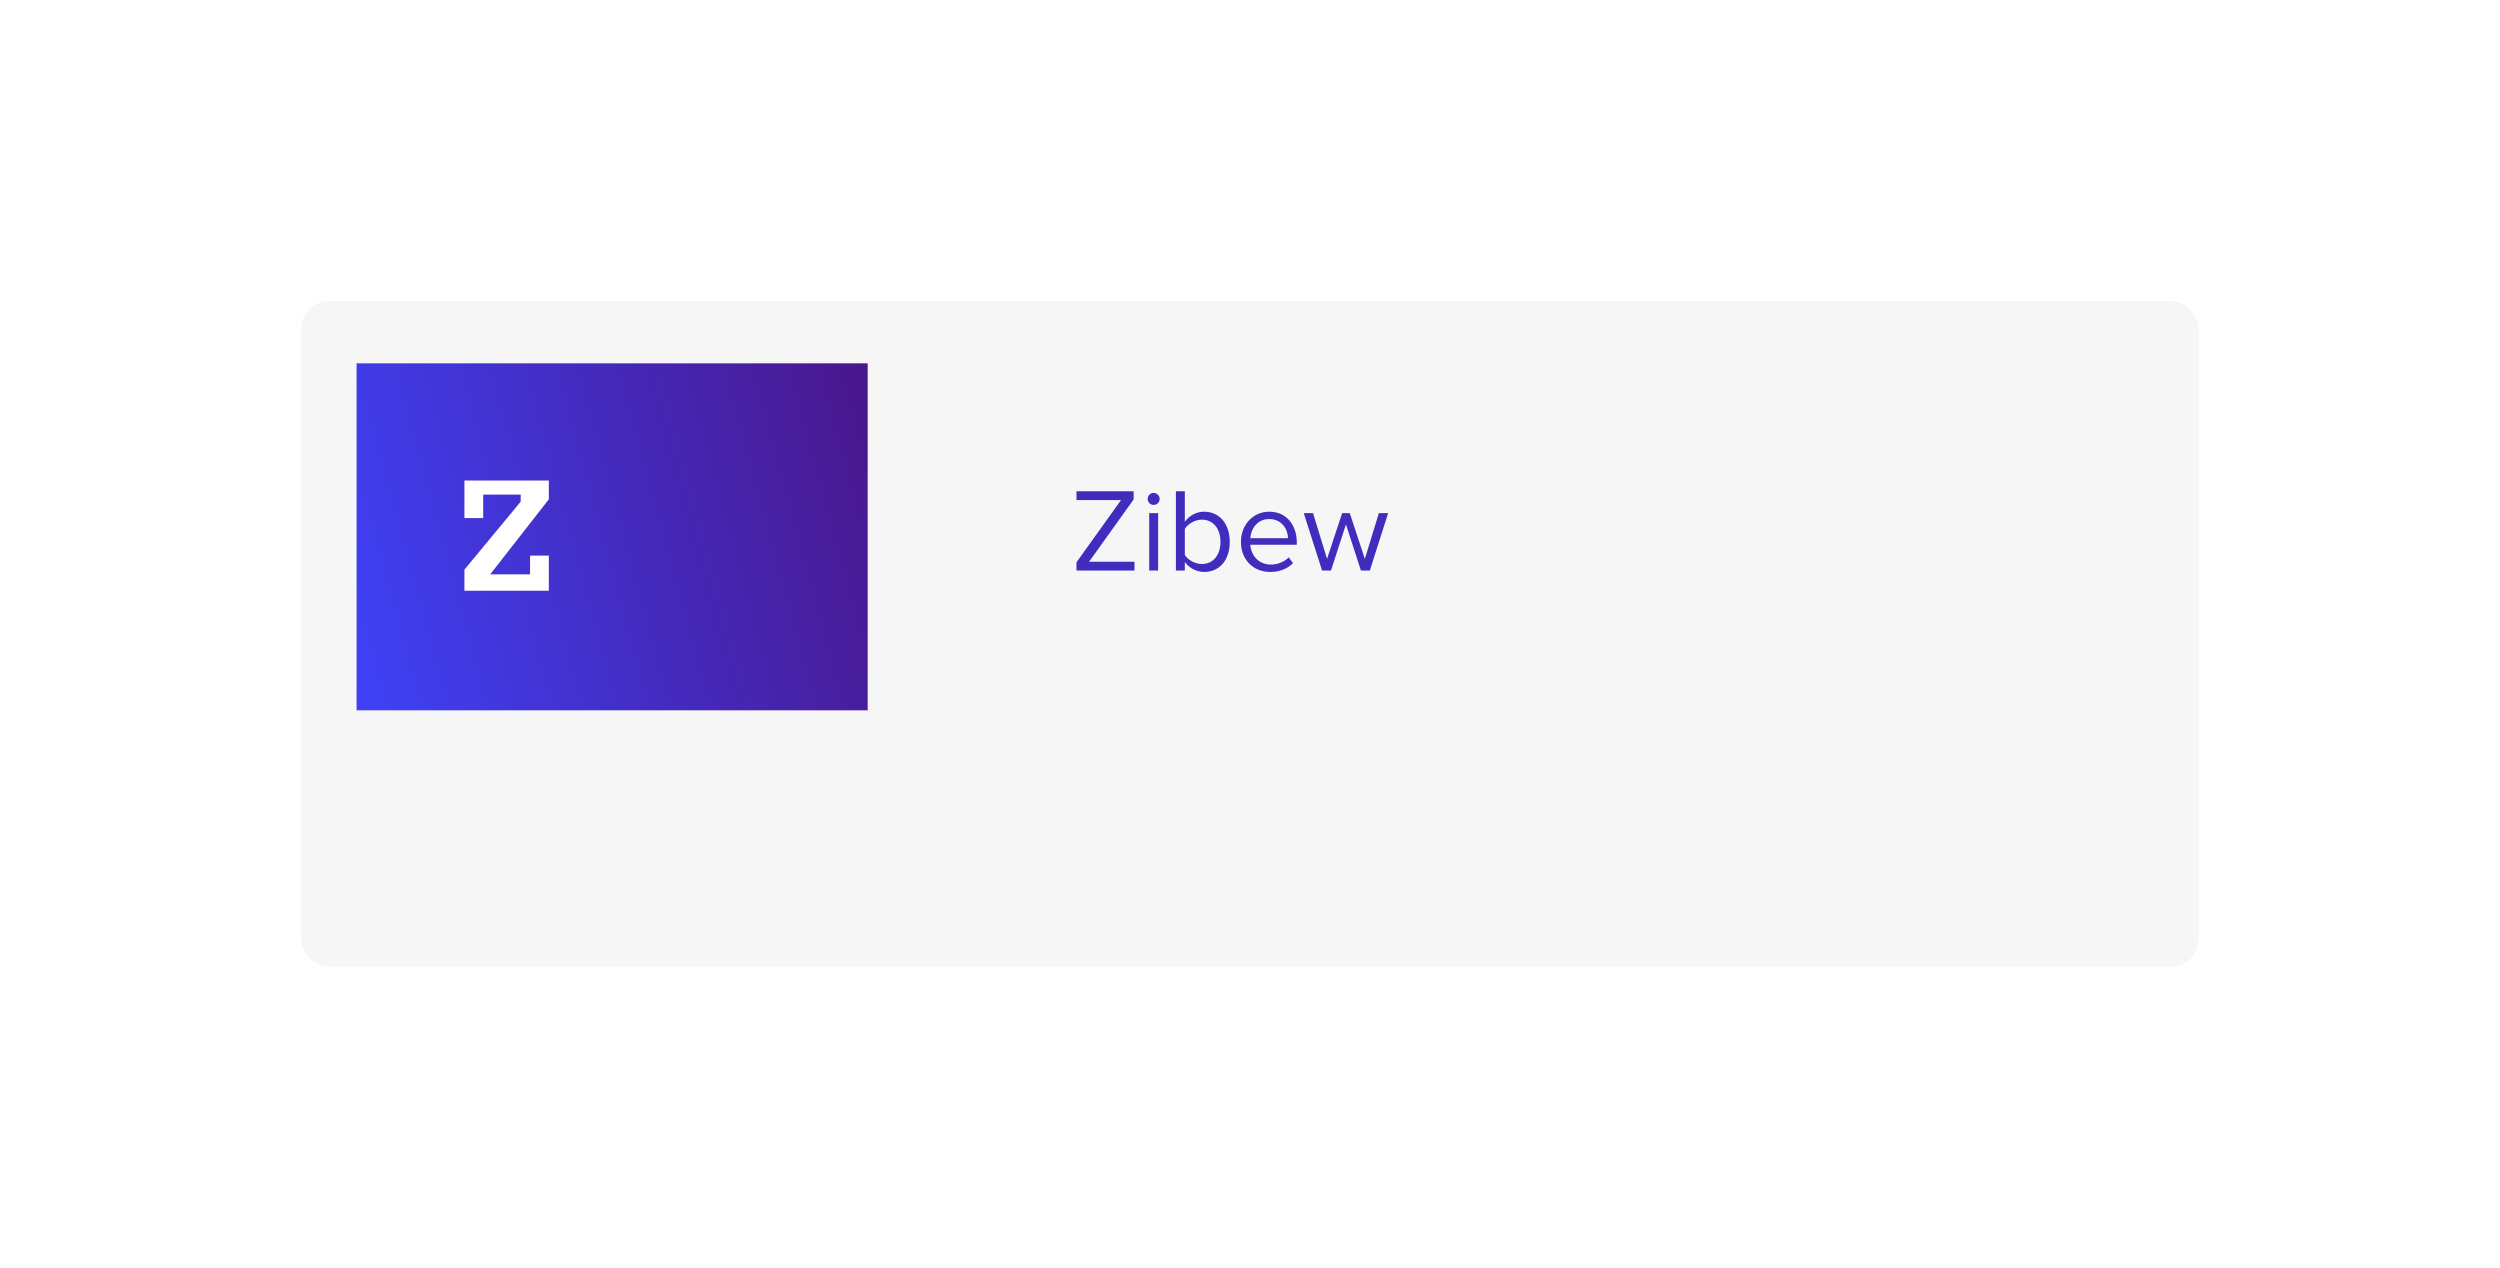
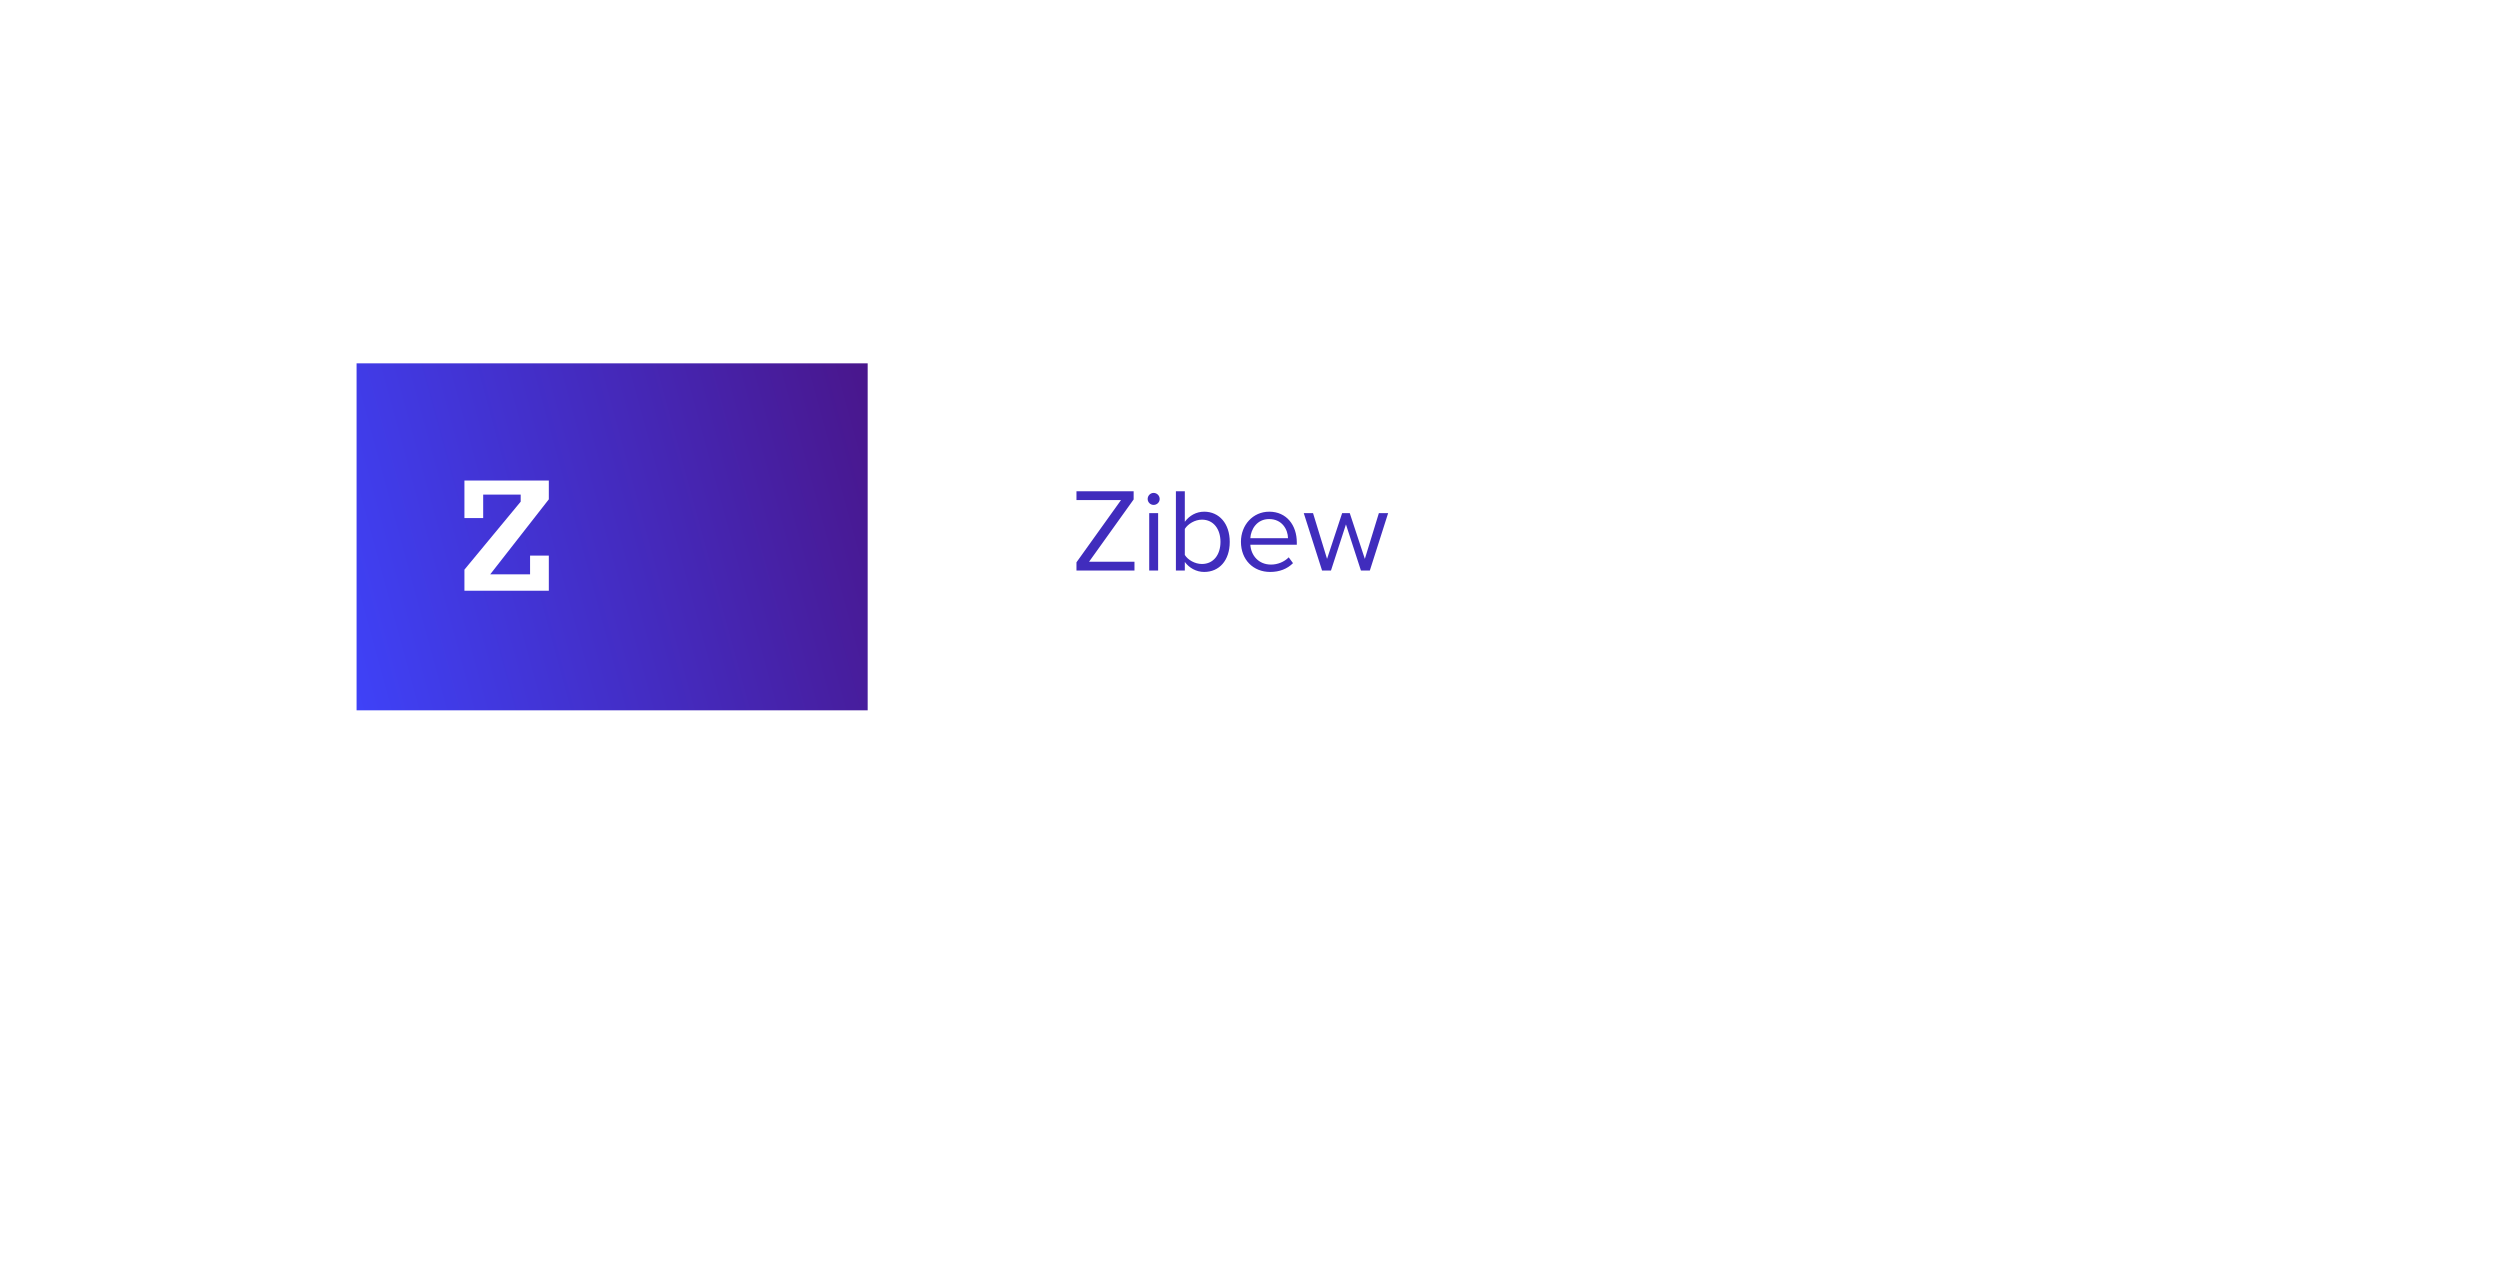
<svg xmlns="http://www.w3.org/2000/svg" width="631" height="320" viewBox="0 0 631 320" fill="none">
  <g filter="url(#filter0_bd)">
-     <rect x="50" y="50" width="481" height="170" rx="8" fill="#EEEEEE" fill-opacity="0.5" />
    <rect x="50.5" y="50.5" width="480" height="169" rx="7.5" stroke="white" />
  </g>
  <rect x="90" y="91.707" width="129" height="87.578" fill="url(#paint0_linear)" />
  <path d="M133.79 140.229V144.963H123.73L138.523 126.027V121.293H117.221V130.761H121.955V124.843H131.423V126.619L117.221 143.779V149.105H138.523V140.229H133.79Z" fill="white" />
  <path d="M286.341 144V141.78H274.881L286.131 126.06V123.99H271.701V126.21H282.951L271.701 141.93V144H286.341ZM291.17 127.44C292.01 127.44 292.7 126.78 292.7 125.94C292.7 125.1 292.01 124.41 291.17 124.41C290.36 124.41 289.67 125.1 289.67 125.94C289.67 126.78 290.36 127.44 291.17 127.44ZM292.31 144V129.51H290.06V144H292.31ZM299.048 140.07V133.5C299.828 132.24 301.598 131.16 303.368 131.16C306.308 131.16 308.048 133.56 308.048 136.77C308.048 139.98 306.308 142.35 303.368 142.35C301.598 142.35 299.828 141.33 299.048 140.07ZM299.048 144V141.84C300.128 143.31 301.898 144.36 303.938 144.36C307.718 144.36 310.388 141.48 310.388 136.77C310.388 132.15 307.718 129.15 303.938 129.15C301.958 129.15 300.218 130.11 299.048 131.7V123.99H296.798V144H299.048ZM320.594 144.36C322.964 144.36 324.914 143.58 326.354 142.14L325.274 140.67C324.134 141.84 322.454 142.5 320.804 142.5C317.684 142.5 315.764 140.22 315.584 137.49H327.314V136.92C327.314 132.57 324.734 129.15 320.354 129.15C316.214 129.15 313.214 132.54 313.214 136.74C313.214 141.27 316.304 144.36 320.594 144.36ZM325.094 135.84H315.584C315.704 133.62 317.234 131.01 320.324 131.01C323.624 131.01 325.064 133.68 325.094 135.84ZM345.748 144L350.368 129.51H348.028L344.488 141.06L340.678 129.51H338.758L334.948 141.06L331.408 129.51H329.068L333.688 144H335.938L339.718 132.36L343.498 144H345.748Z" fill="#402CBD" />
  <defs>
    <filter id="filter0_bd" x="0" y="0" width="631" height="320" filterUnits="userSpaceOnUse" color-interpolation-filters="sRGB">
      <feFlood flood-opacity="0" result="BackgroundImageFix" />
      <feGaussianBlur in="BackgroundImage" stdDeviation="16" />
      <feComposite in2="SourceAlpha" operator="in" result="effect1_backgroundBlur" />
      <feColorMatrix in="SourceAlpha" type="matrix" values="0 0 0 0 0 0 0 0 0 0 0 0 0 0 0 0 0 0 127 0" />
      <feOffset dx="25" dy="25" />
      <feGaussianBlur stdDeviation="37.5" />
      <feColorMatrix type="matrix" values="0 0 0 0 0 0 0 0 0 0 0 0 0 0 0 0 0 0 0.15 0" />
      <feBlend mode="normal" in2="effect1_backgroundBlur" result="effect2_dropShadow" />
      <feBlend mode="normal" in="SourceGraphic" in2="effect2_dropShadow" result="shape" />
    </filter>
    <linearGradient id="paint0_linear" x1="88.817" y1="212.423" x2="250.74" y2="168.283" gradientUnits="userSpaceOnUse">
      <stop stop-color="#3E45FF" />
      <stop offset="1" stop-color="#4A1384" />
    </linearGradient>
  </defs>
</svg>